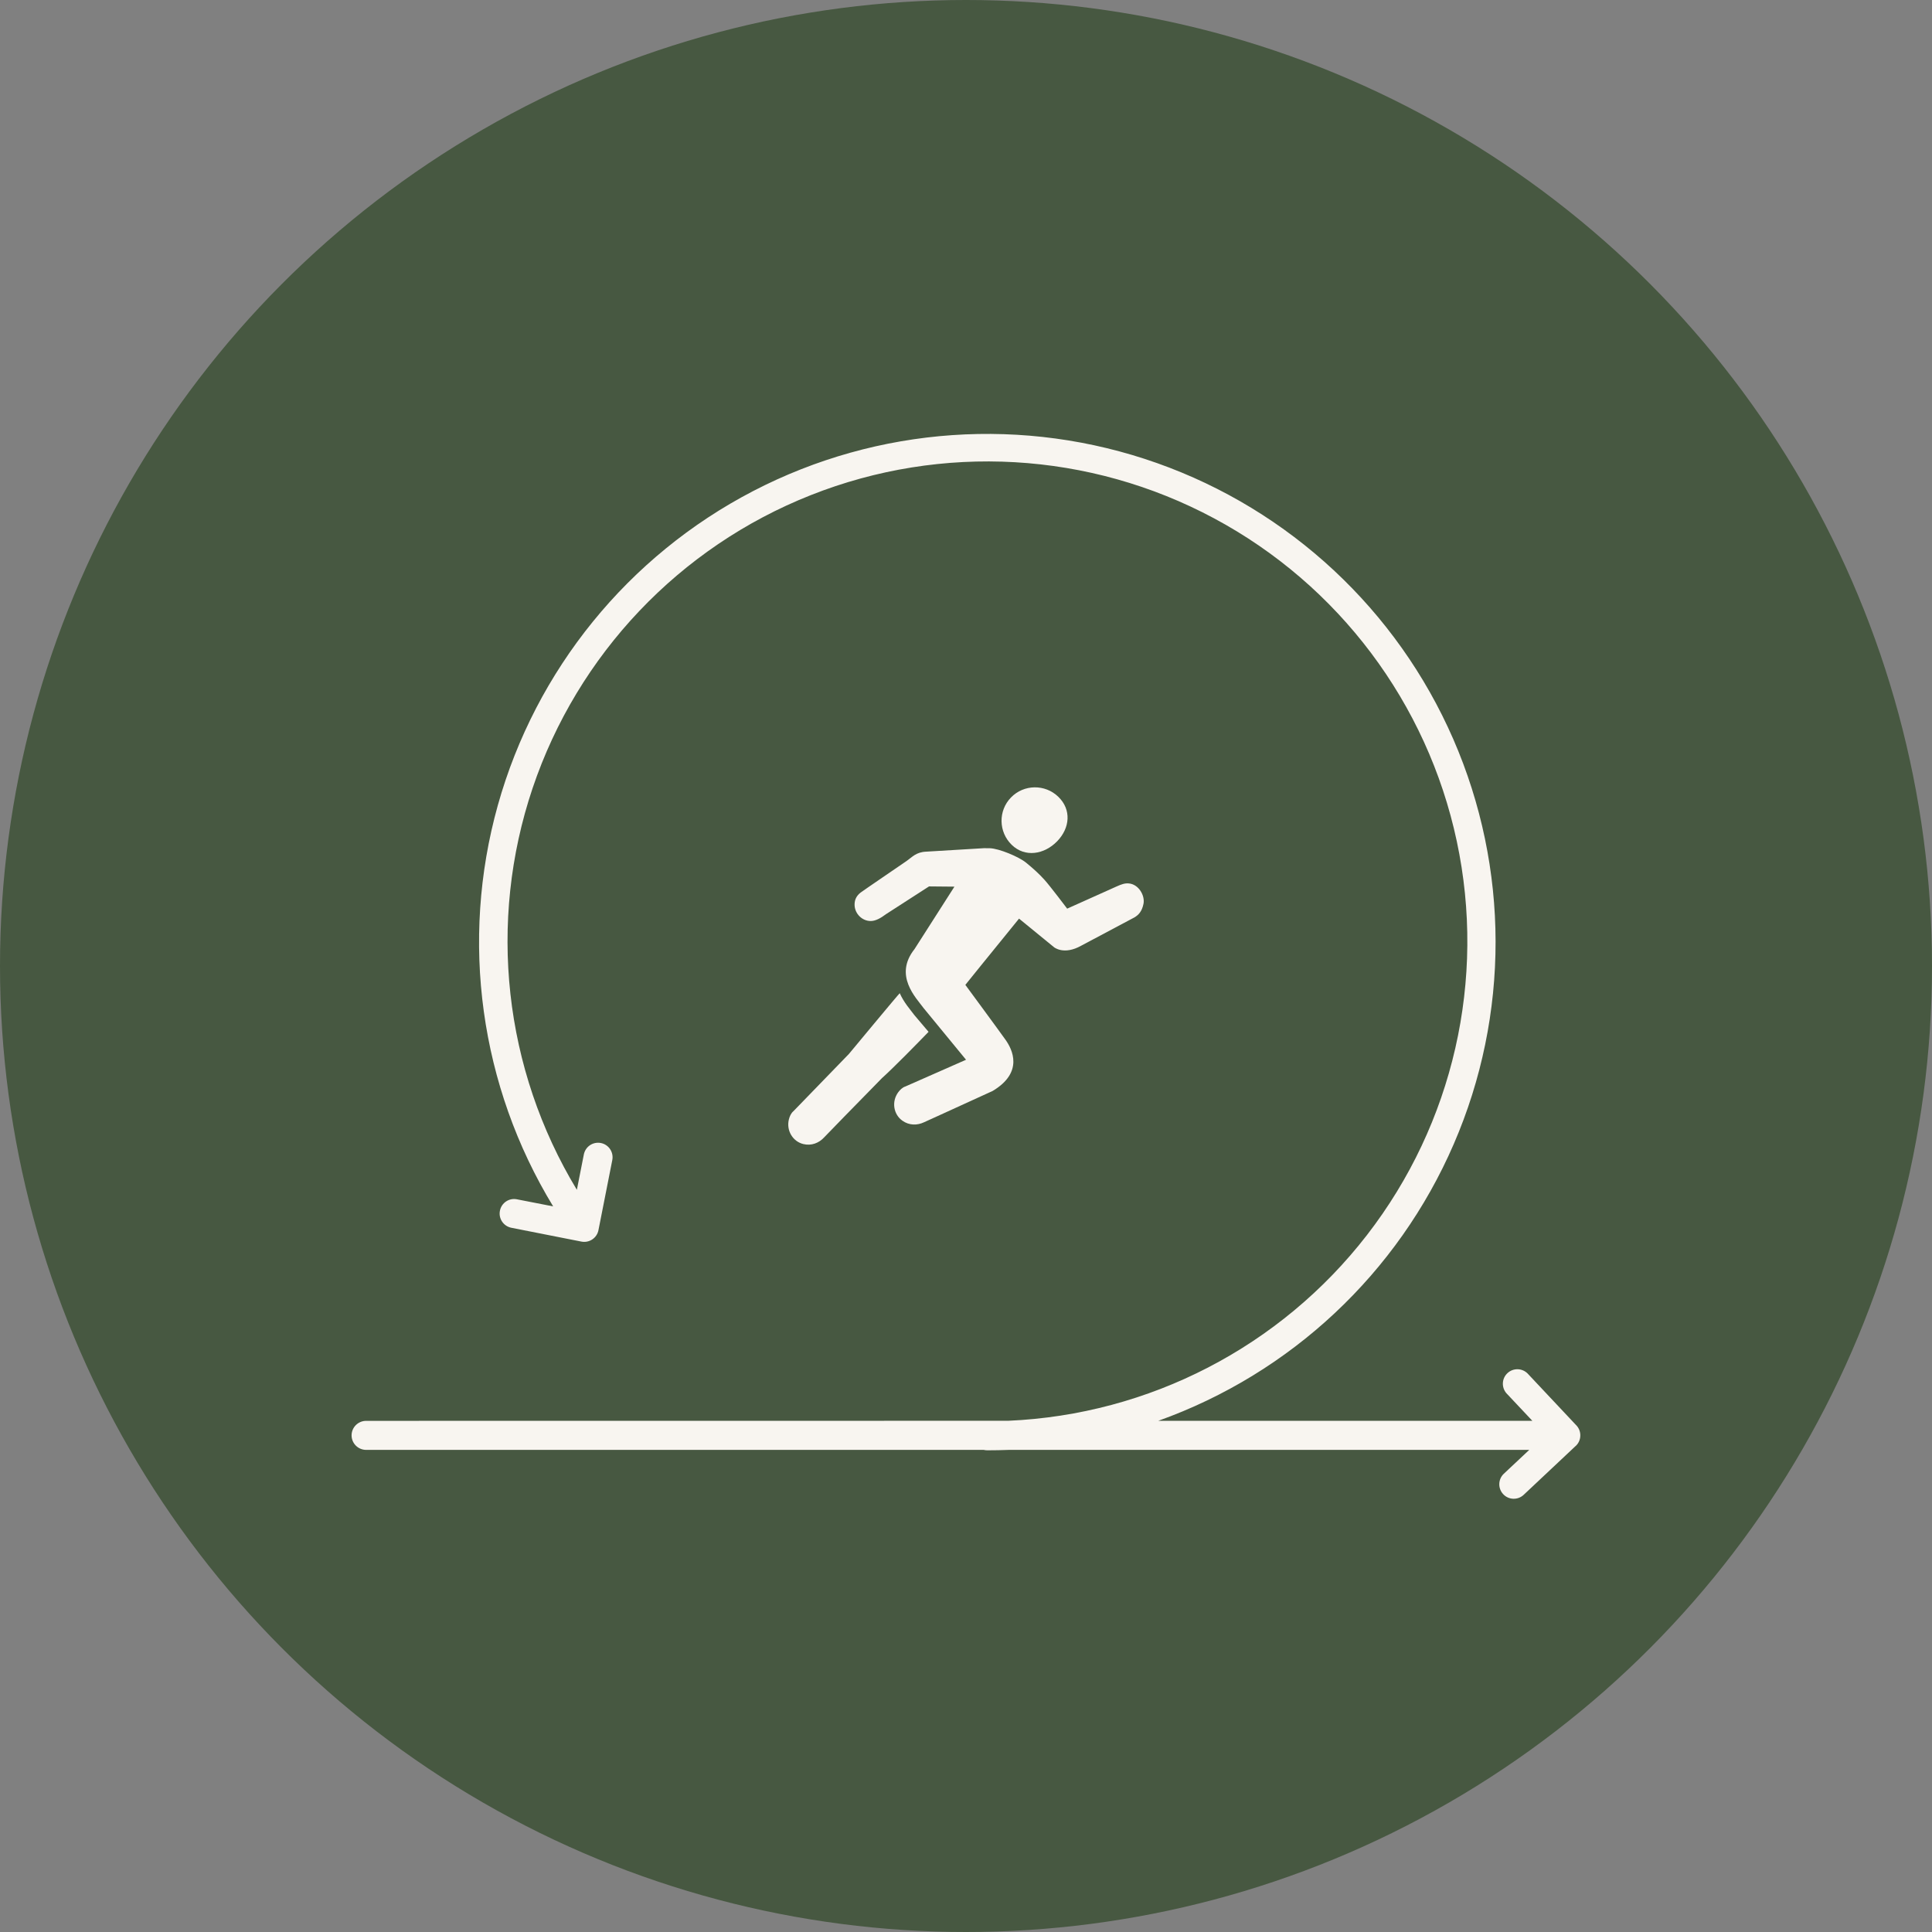
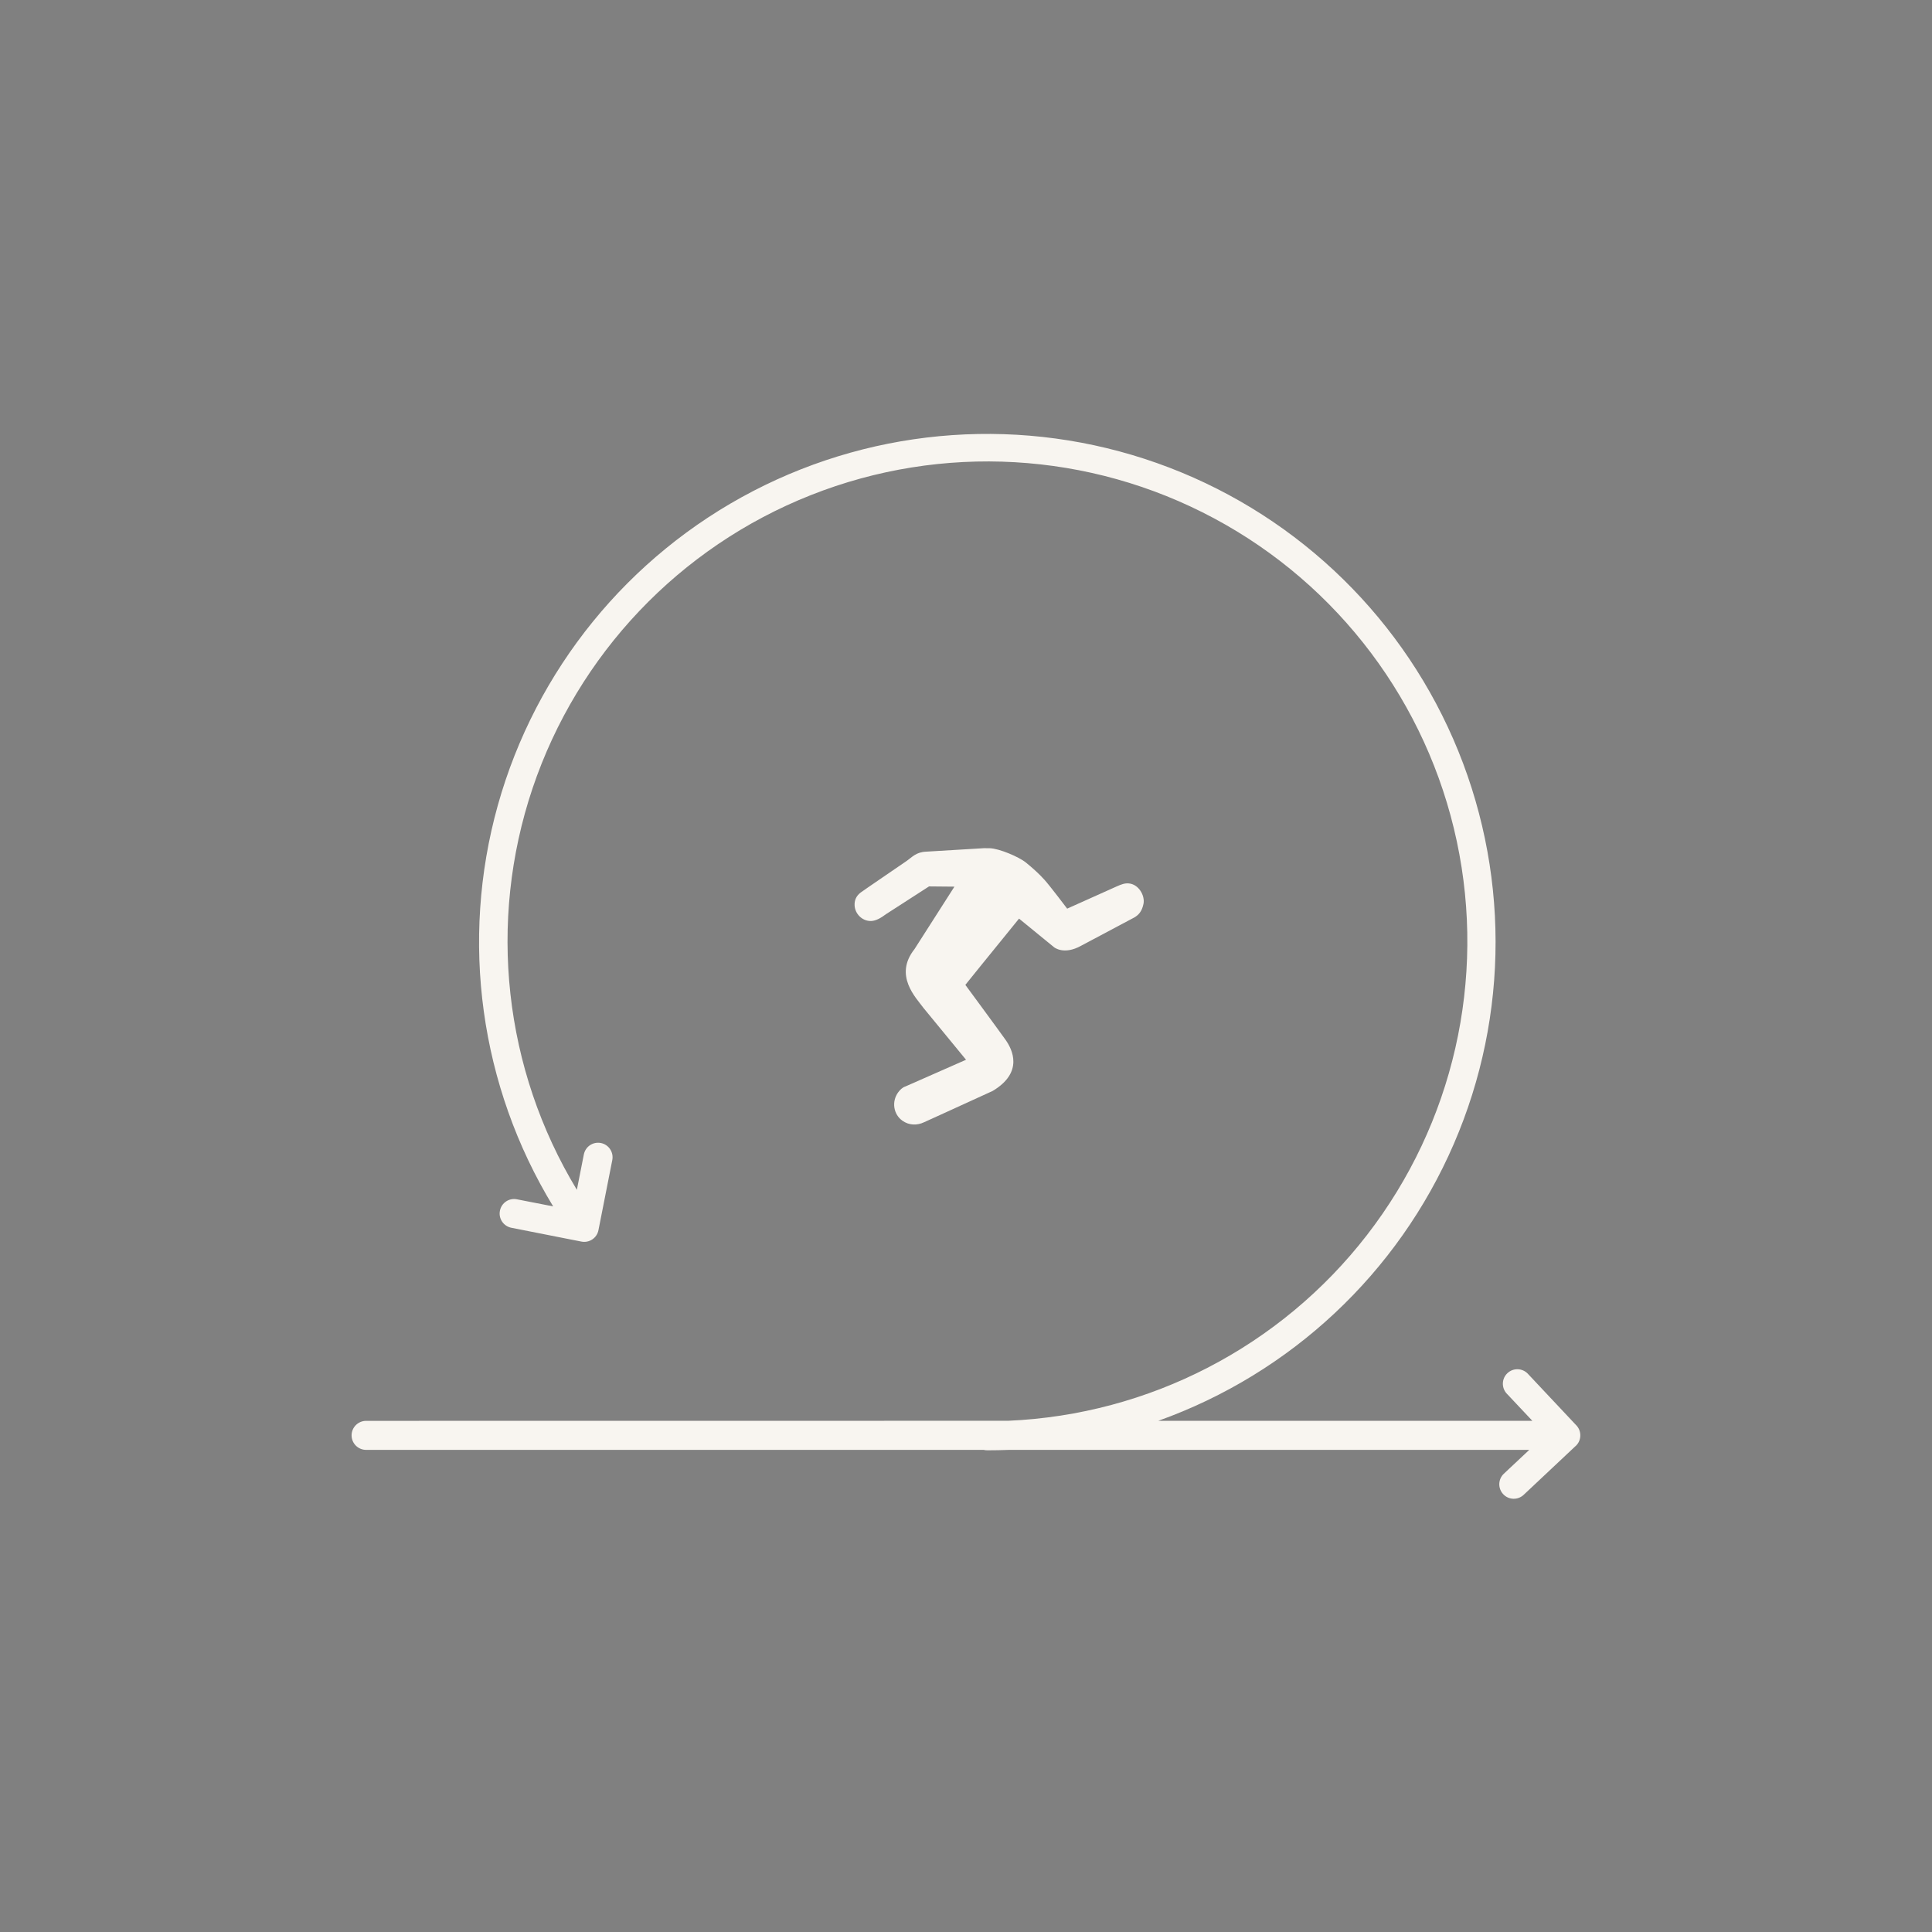
<svg xmlns="http://www.w3.org/2000/svg" width="100%" height="100%" viewBox="0 0 800 800" version="1.1" xml:space="preserve" style="fill-rule:evenodd;clip-rule:evenodd;stroke-linejoin:round;stroke-miterlimit:2;">
  <rect x="0" y="0" width="800" height="800" fill="#808080" stroke="none" />
-   <circle cx="400" cy="400" r="400" style="fill:rgb(71,88,65);" />
  <g id="noun-sprint-64308.svg" transform="matrix(0.137,0,0,0.137,400,400)">
    <g transform="matrix(1,0,0,1,-600,-600)">
      <g>
-         <path d="M736.02,90.59C774.864,50.559 839.05,49.731 879.09,88.621C919.266,127.512 914.332,183.109 875.418,223.131C836.516,263.069 778.23,272.776 738.178,233.776C698.073,194.799 697.006,130.656 736.018,90.596L736.02,90.59Z" style="fill:rgb(248,245,240);fill-rule:nonzero;" />
        <path d="M600.1,883.36L416.72,964.169C408.091,966.798 400.197,974.599 394.833,982.024C374.603,1010.02 380.829,1048.16 407.337,1067.29C428.001,1082.2 452.696,1082.12 473.314,1072.22L521.568,1050.29L680.448,977.732C775.331,921.103 739.776,851.692 719.593,823.172C699.374,794.637 598.033,657.042 598.033,657.042L646.728,596.706L760.318,456.796L866.078,543.222C866.078,543.222 895.789,568.132 948.34,538.565L1109.39,452.956C1120.65,446.081 1131.73,436.022 1136.52,411.784C1141.3,387.53 1122.25,352.722 1091.67,350.382C1079.96,349.472 1070.02,352.855 1054.21,360.031L905.775,426.644C905.775,426.644 853.814,357.812 837.146,339.406C820.443,321.011 803.416,305.543 781.478,287.625C759.568,269.695 699.423,244.773 672.158,244.066L654.412,243.898L479.872,254.386C449.142,255.538 437.177,270.945 420.856,282.312C404.536,293.664 290.046,371.519 281.596,377.964C267.065,389.066 262.803,402.577 263.272,416.327C264.112,441.804 285.917,464.483 312.686,464.026C327.061,463.772 342.432,455.252 358.12,443.385L488.27,359.444L565.047,360.163L444.267,549.083C381.04,628.739 448.923,695.883 471.915,727.293L600.1,883.36Z" style="fill:rgb(248,245,240);fill-rule:nonzero;" />
-         <path d="M451.85,757.75L443.62,747.992C432.784,733.219 412.12,710.422 399.784,682.219C399.28,681.079 246.044,865.879 246.044,865.879L78.284,1038.95C71.264,1044.66 66.846,1054.79 64.663,1063.68C56.381,1097.24 76.386,1130.28 108.128,1138.13C132.858,1144.23 155.733,1134.9 171.175,1118.05L232.218,1055.15L346.078,938.802C381.644,906.919 452.628,834.252 486.828,798.992L451.85,757.75Z" style="fill:rgb(248,245,240);fill-rule:nonzero;" />
      </g>
    </g>
  </g>
  <g id="noun-sprint-6813837.svg" transform="matrix(0.463,0,0,0.463,400,400)">
    <g transform="matrix(1,0,0,1,-600,-600)">
      <path d="M600.001,1006.73L637.642,1006.73C763.832,1001.29 881.252,940.542 958.542,840.7C1035.89,740.809 1065.27,611.96 1038.93,488.44C1012.59,364.88 933.183,259.22 821.803,199.6C710.473,139.975 578.523,132.381 461.093,178.928C343.673,225.428 252.693,321.328 212.373,441.008C172.107,560.728 186.592,692.118 251.982,800.168L258.216,768.574C258.873,765.199 260.841,762.199 263.701,760.277C266.56,758.355 270.029,757.652 273.451,758.308C276.826,758.965 279.779,760.933 281.701,763.793C283.623,766.652 284.326,770.168 283.67,773.543L271.295,836.215C269.935,843.246 263.138,847.84 256.107,846.481L193.388,834.106C186.356,832.7 181.763,825.903 183.169,818.872C184.528,811.841 191.325,807.247 198.357,808.653L230.748,814.981L230.748,814.934C165.31,707.404 147.404,577.514 181.295,456.244C215.233,334.984 297.915,233.264 409.665,175.224C521.415,117.24 652.195,108.193 770.885,150.24C889.575,192.287 985.485,281.68 1035.78,397.08C1086.07,512.53 1086.26,643.64 1036.24,759.19C986.274,874.74 890.553,964.37 772.003,1006.74L1106.5,1006.74L1083.25,982.037C1078.75,976.74 1079.17,968.865 1084.24,964.131C1089.3,959.397 1097.18,959.49 1102.14,964.318L1145.32,1010.26C1148.04,1012.84 1149.54,1016.44 1149.39,1020.19C1149.3,1023.94 1147.57,1027.46 1144.66,1029.8L1098.77,1072.93C1093.57,1077.85 1085.36,1077.62 1080.49,1072.41C1075.57,1067.21 1075.8,1059.01 1081,1054.09L1103.74,1032.76L638.267,1032.76C631.939,1032.99 625.517,1033.13 619.048,1033.13C617.97,1033.13 616.892,1032.99 615.814,1032.76L63.534,1032.76C56.362,1032.76 50.503,1026.94 50.503,1019.77C50.503,1012.6 56.362,1006.79 63.534,1006.79L600.001,1006.73Z" style="fill:rgb(248,245,240);" />
    </g>
  </g>
</svg>